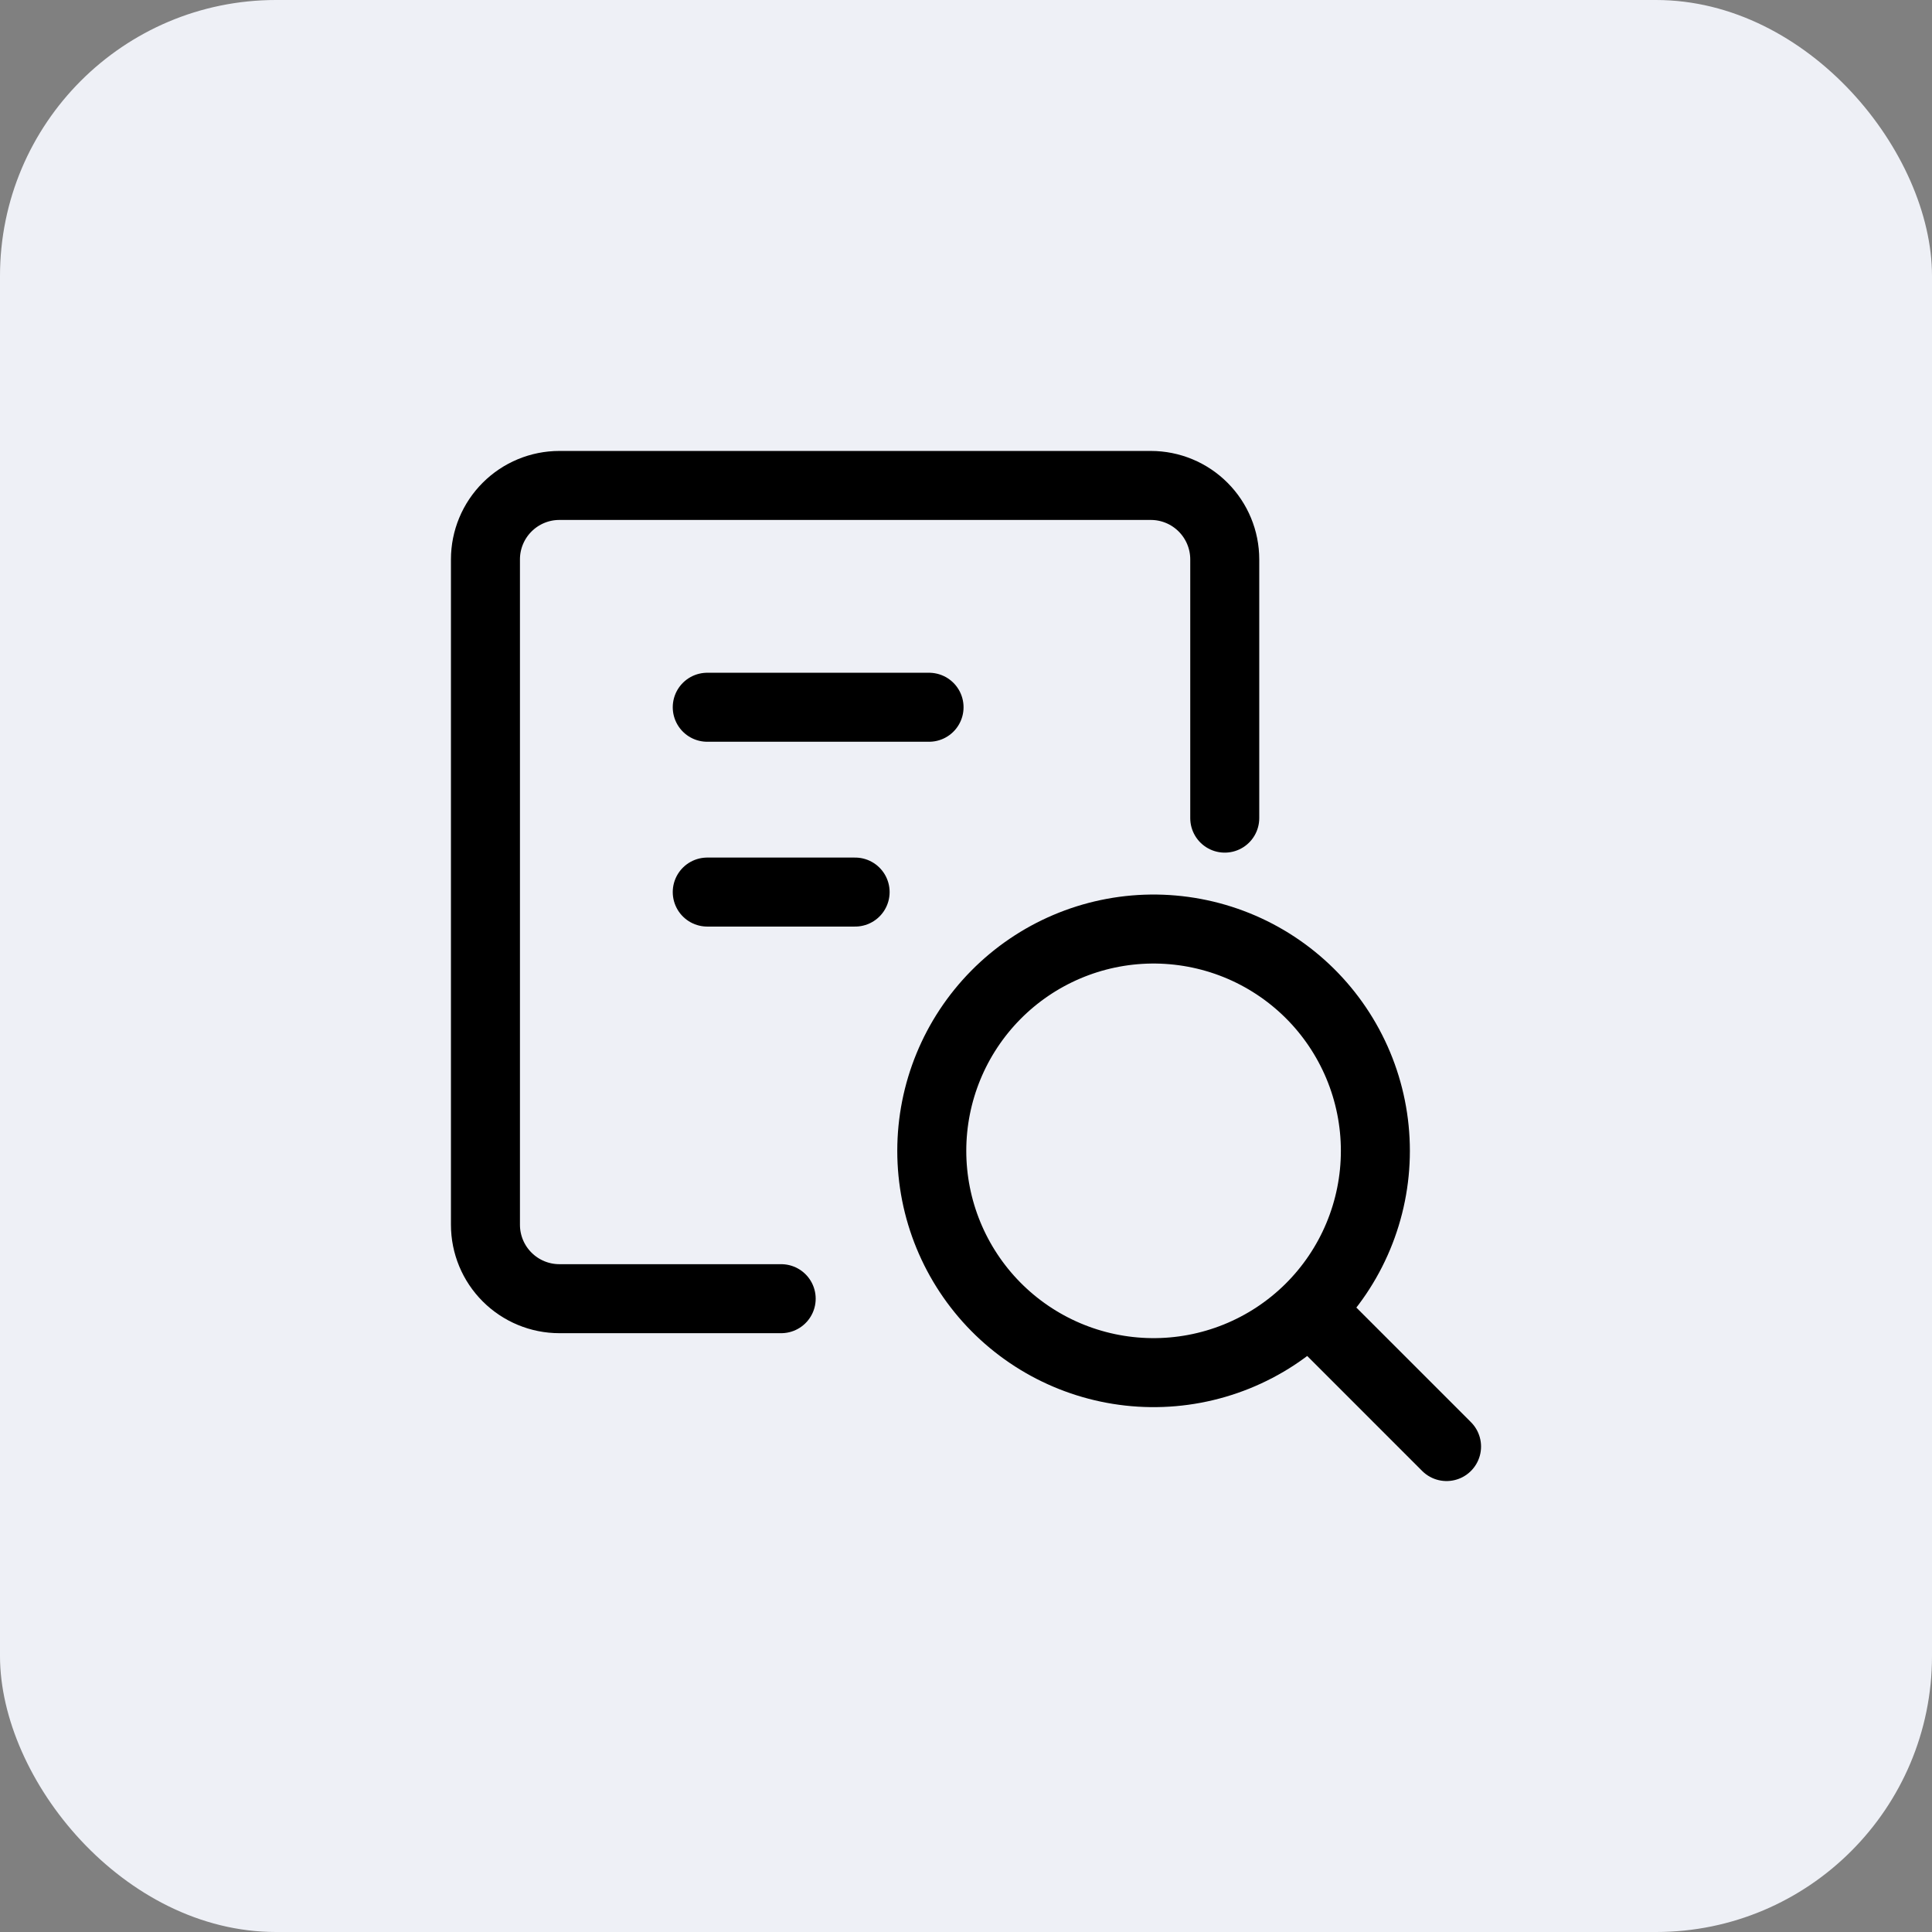
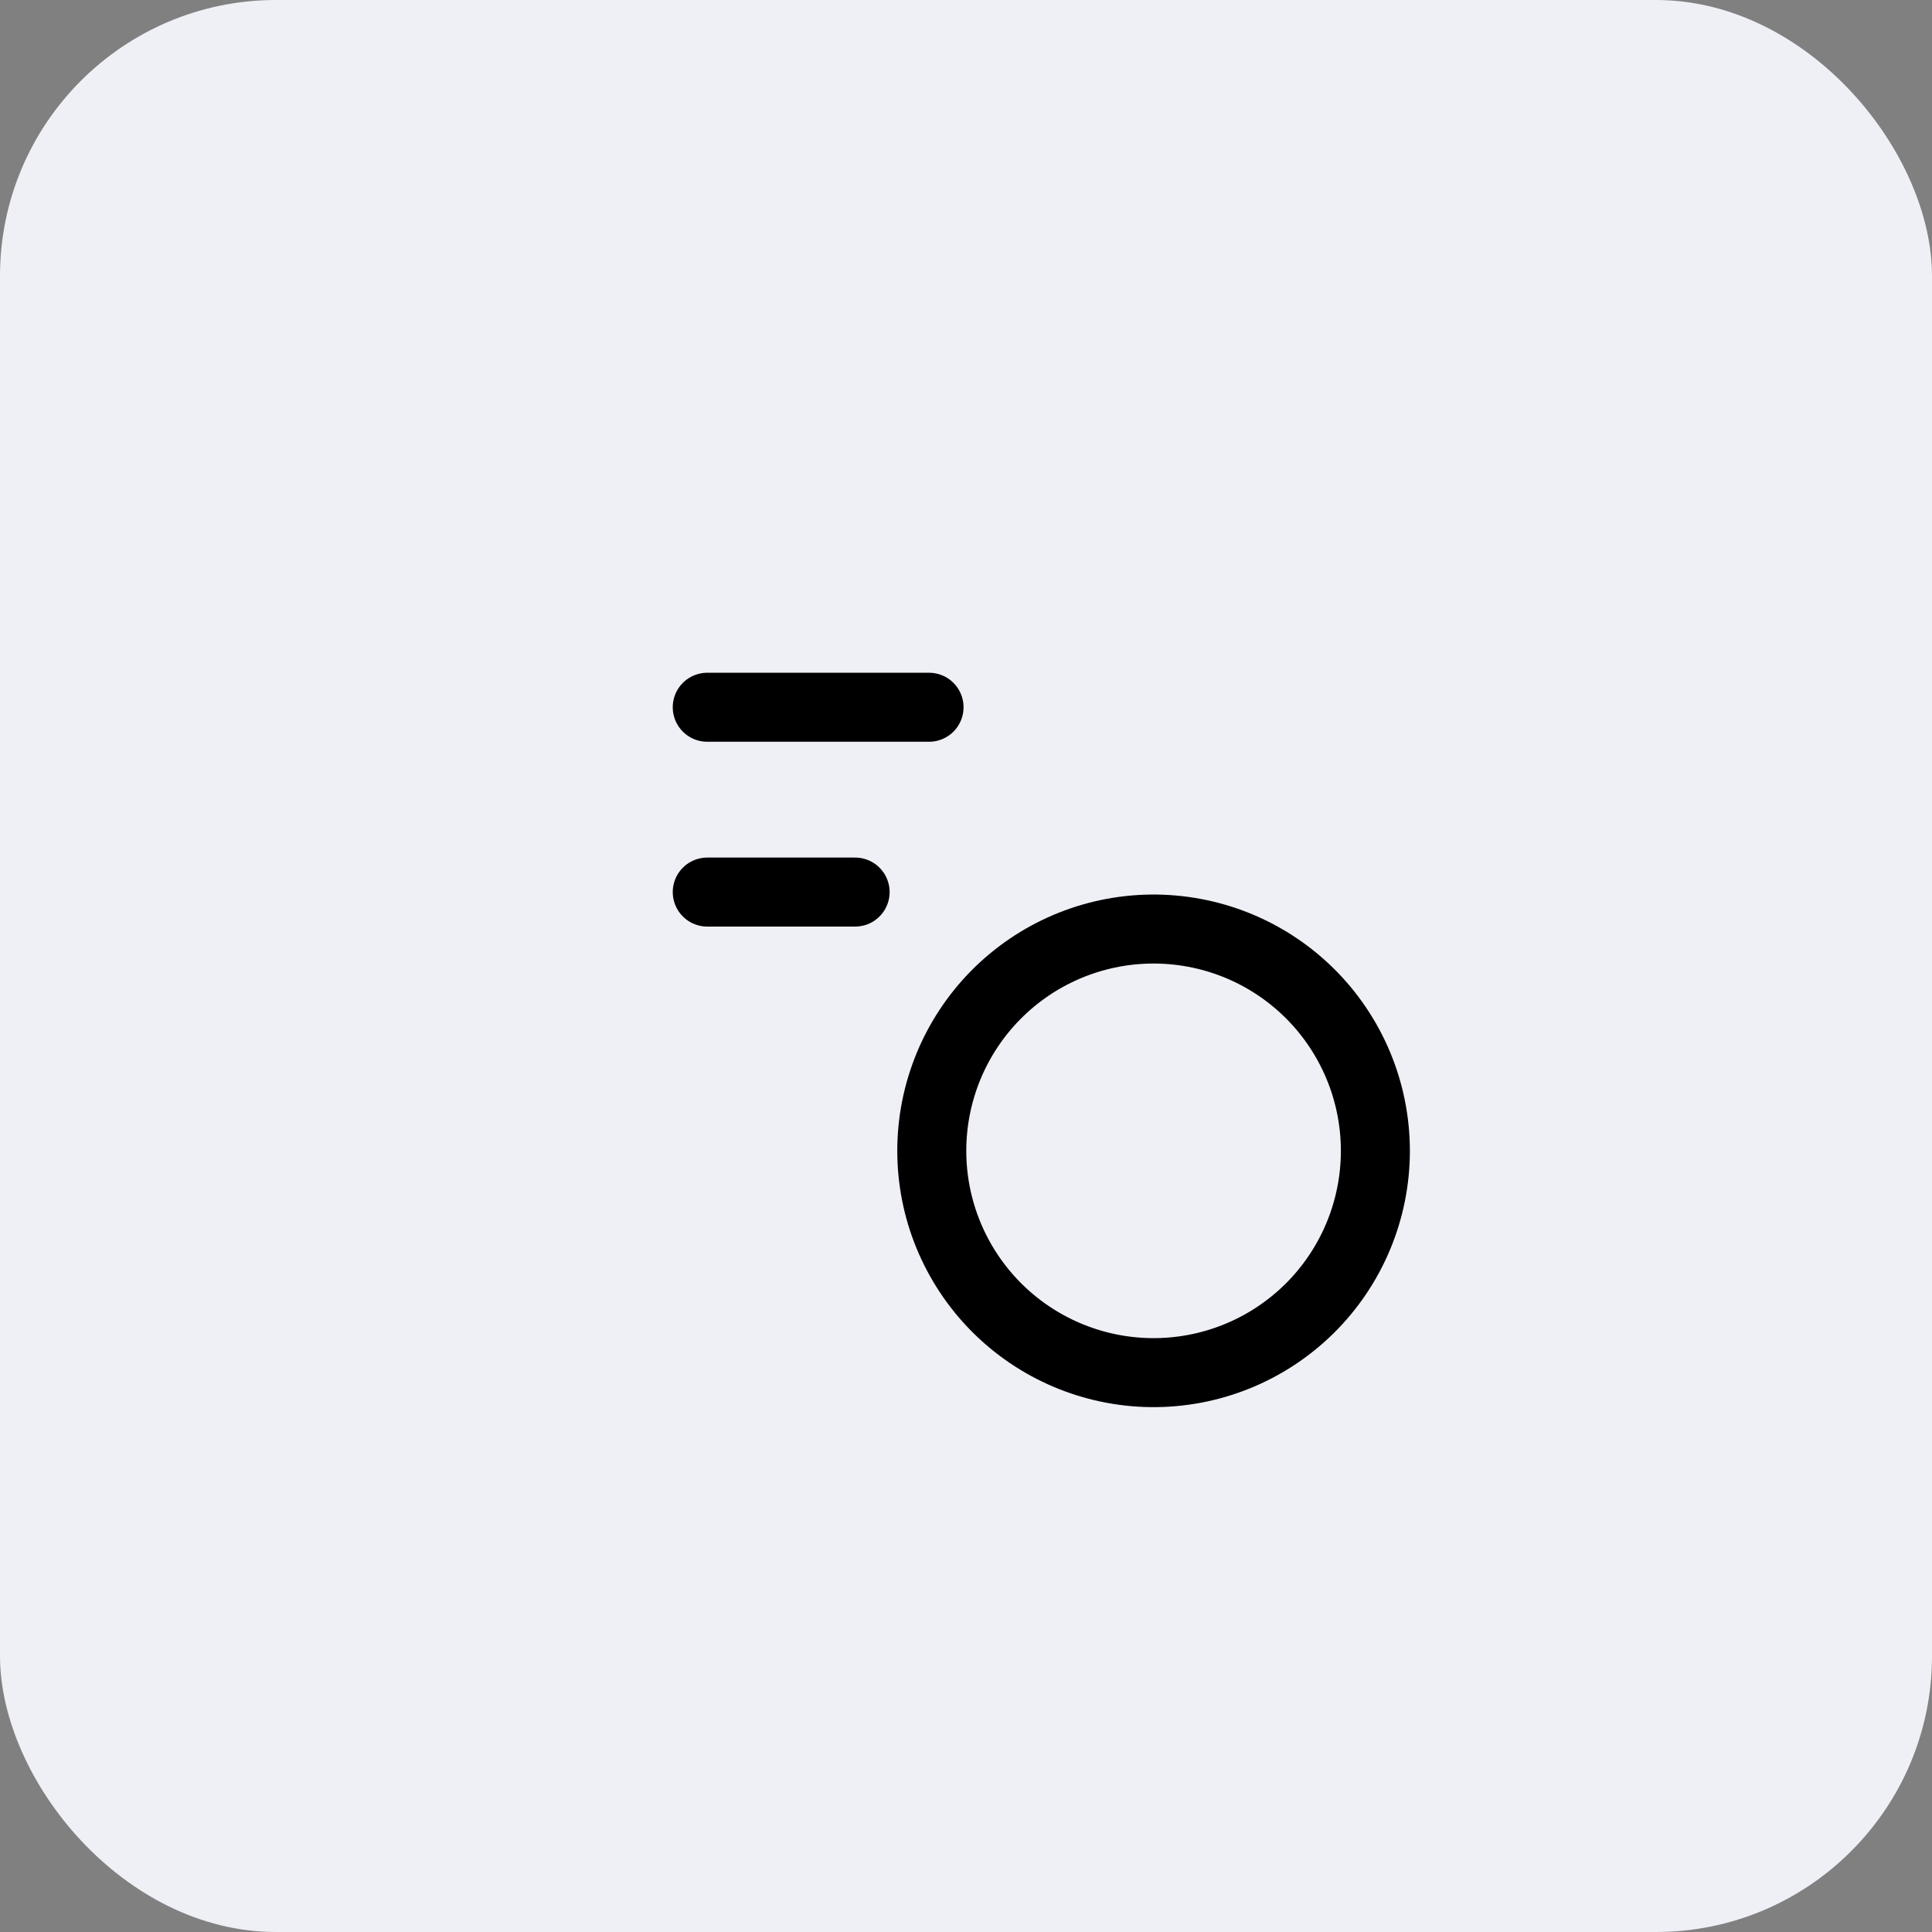
<svg xmlns="http://www.w3.org/2000/svg" width="56" height="56" viewBox="0 0 56 56" fill="none">
  <rect x="0" y="0" width="56" height="56" fill="#808080" stroke="none" />
  <rect width="56" height="56" rx="8" fill="#EEF0F6" />
-   <path d="M22.643 37.643H16.214C15.646 37.643 15.101 37.417 14.699 37.015C14.297 36.614 14.071 36.068 14.071 35.5V16.214C14.071 15.646 14.297 15.101 14.699 14.699C15.101 14.297 15.646 14.071 16.214 14.071H33.357C33.925 14.071 34.471 14.297 34.872 14.699C35.274 15.101 35.5 15.646 35.5 16.214V23.714" stroke="black" stroke-width="2" stroke-linecap="round" stroke-linejoin="round" />
  <path d="M20.5 20.5H26.929" stroke="black" stroke-width="2" stroke-linecap="round" stroke-linejoin="round" />
  <path d="M20.5 25.857H24.786" stroke="black" stroke-width="2" stroke-linecap="round" stroke-linejoin="round" />
  <path d="M33.357 39.786C34.208 39.797 35.053 39.638 35.842 39.32C36.631 39.002 37.349 38.53 37.955 37.932C38.56 37.334 39.041 36.622 39.369 35.836C39.697 35.051 39.866 34.209 39.866 33.358C39.866 32.507 39.697 31.664 39.369 30.879C39.041 30.094 38.56 29.381 37.955 28.783C37.349 28.185 36.631 27.713 35.842 27.395C35.053 27.077 34.208 26.919 33.357 26.929C31.666 26.95 30.051 27.637 28.863 28.84C27.675 30.043 27.008 31.666 27.008 33.358C27.008 35.049 27.675 36.672 28.863 37.875C30.051 39.078 31.666 39.765 33.357 39.786Z" stroke="black" stroke-width="2" stroke-linecap="round" stroke-linejoin="round" />
-   <path d="M41.929 41.929L38.179 38.179" stroke="black" stroke-width="2" stroke-linecap="round" stroke-linejoin="round" />
</svg>